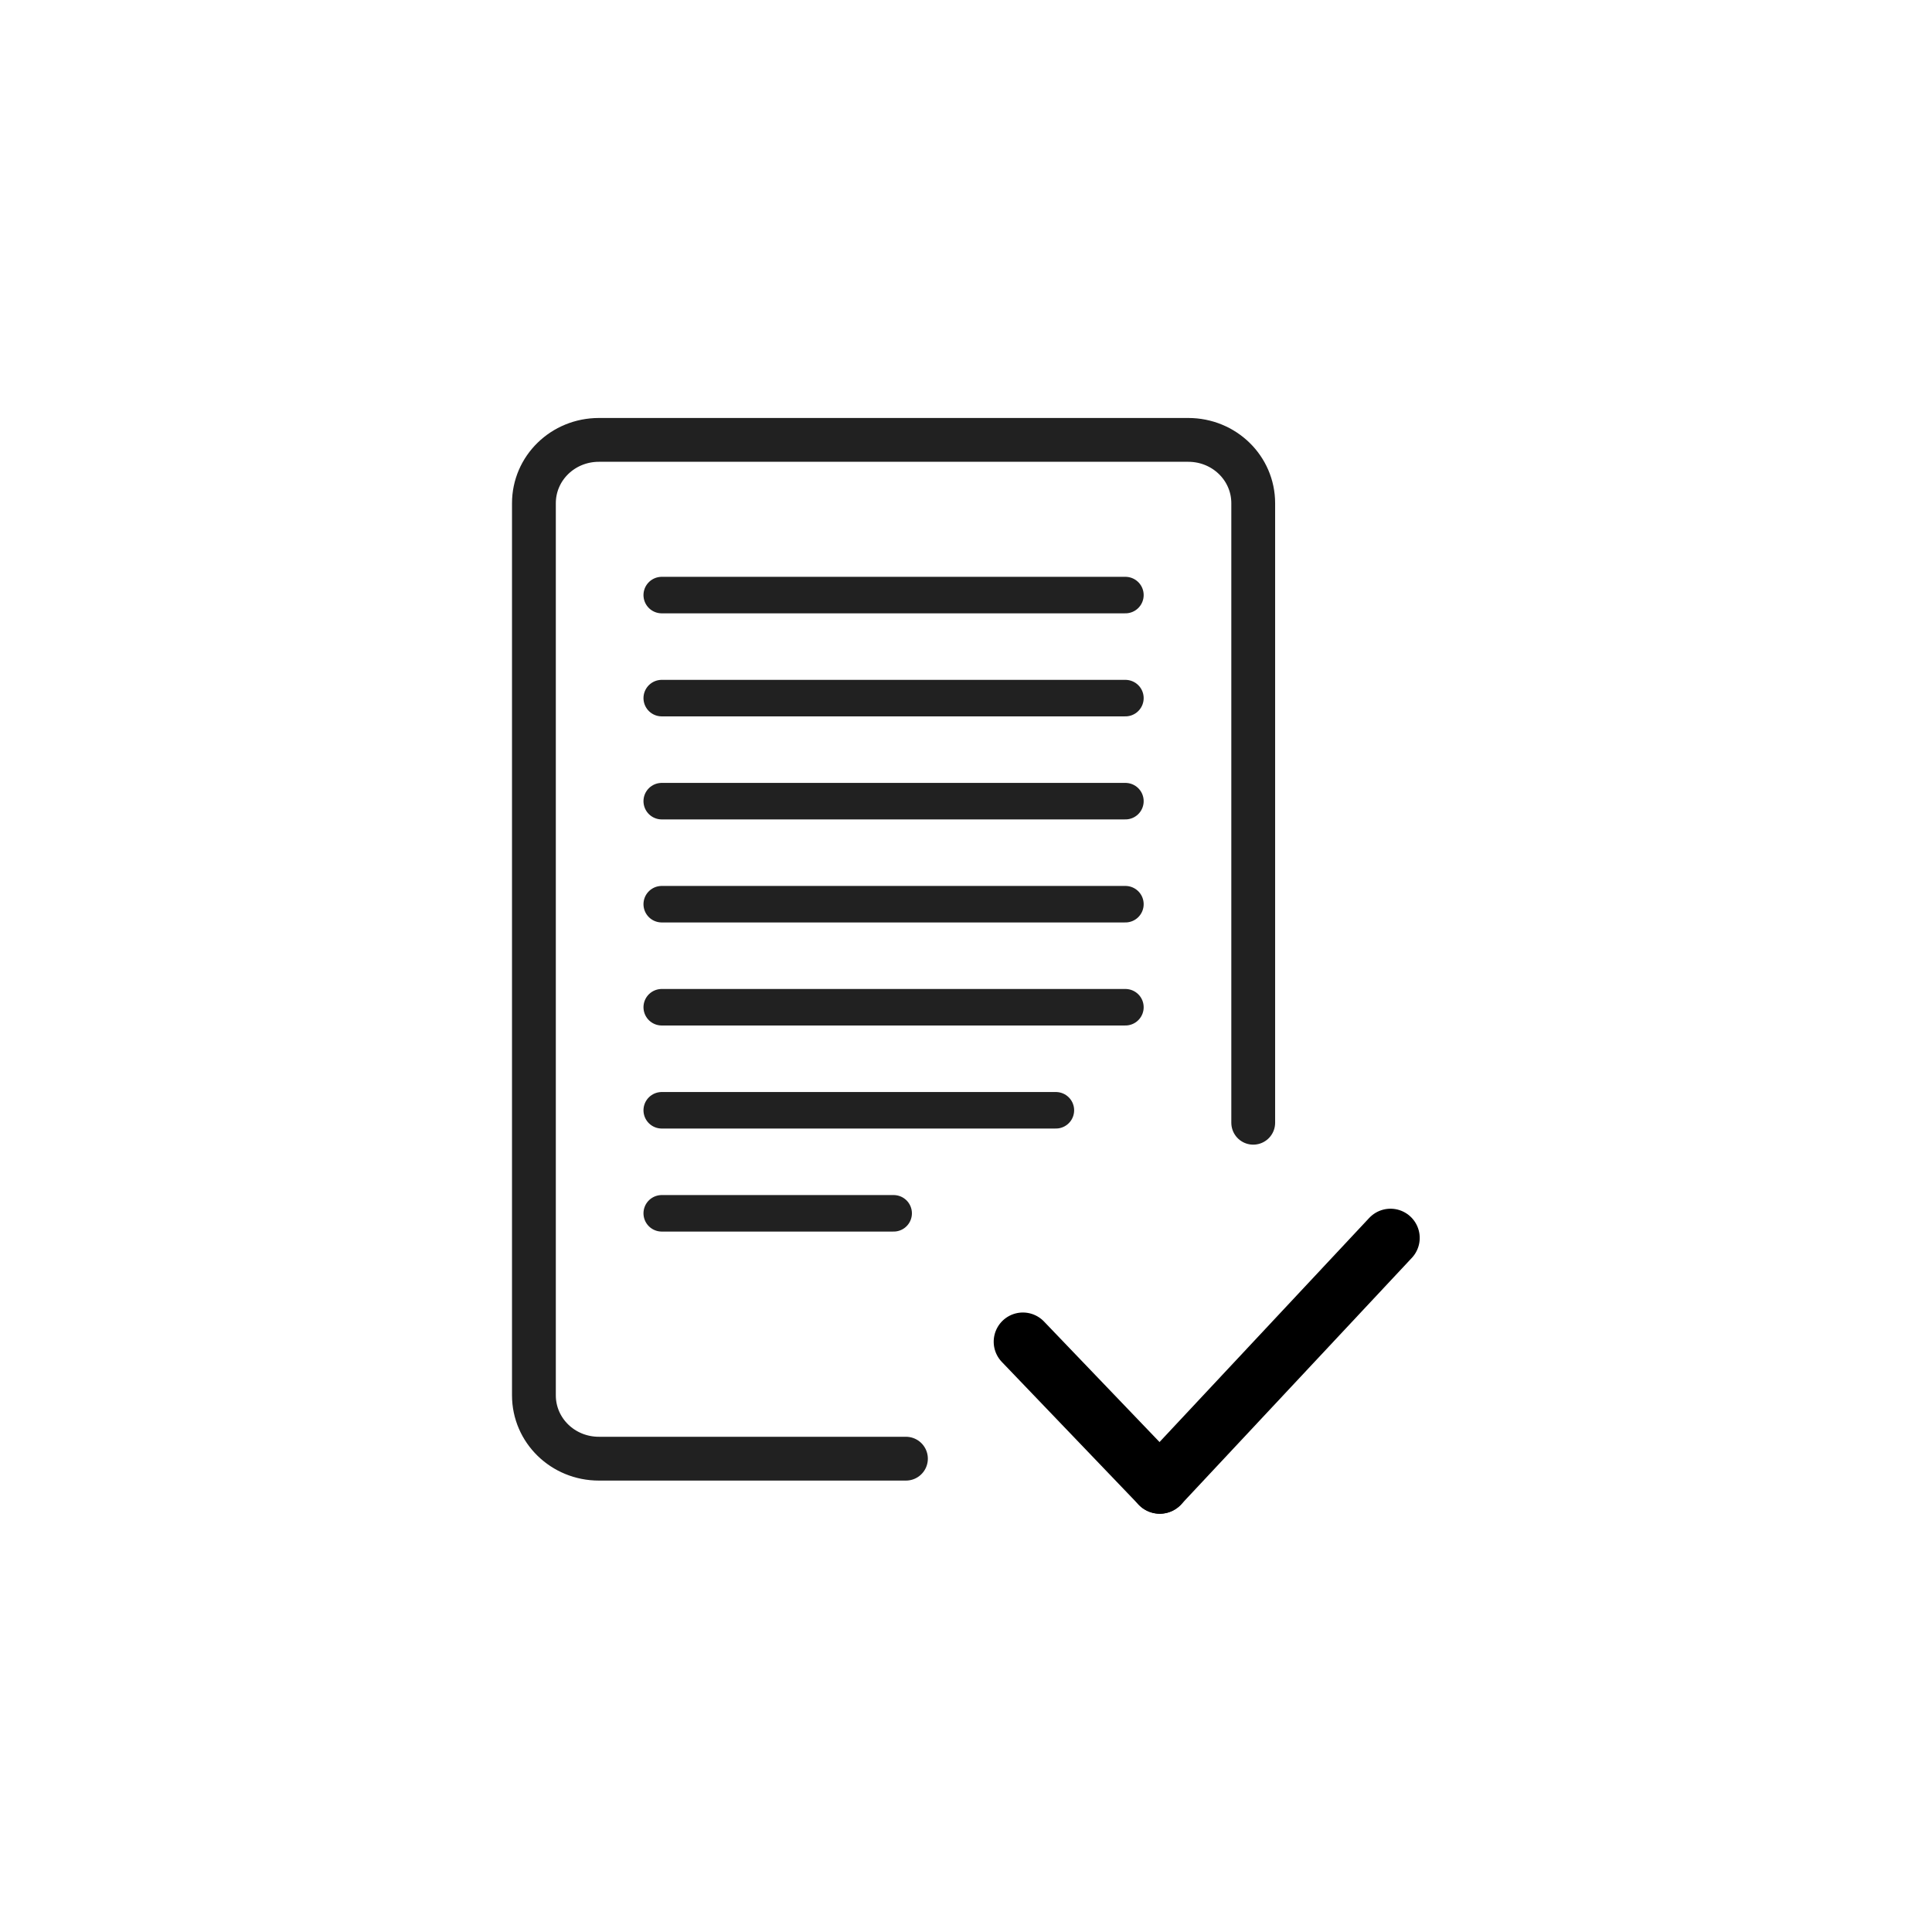
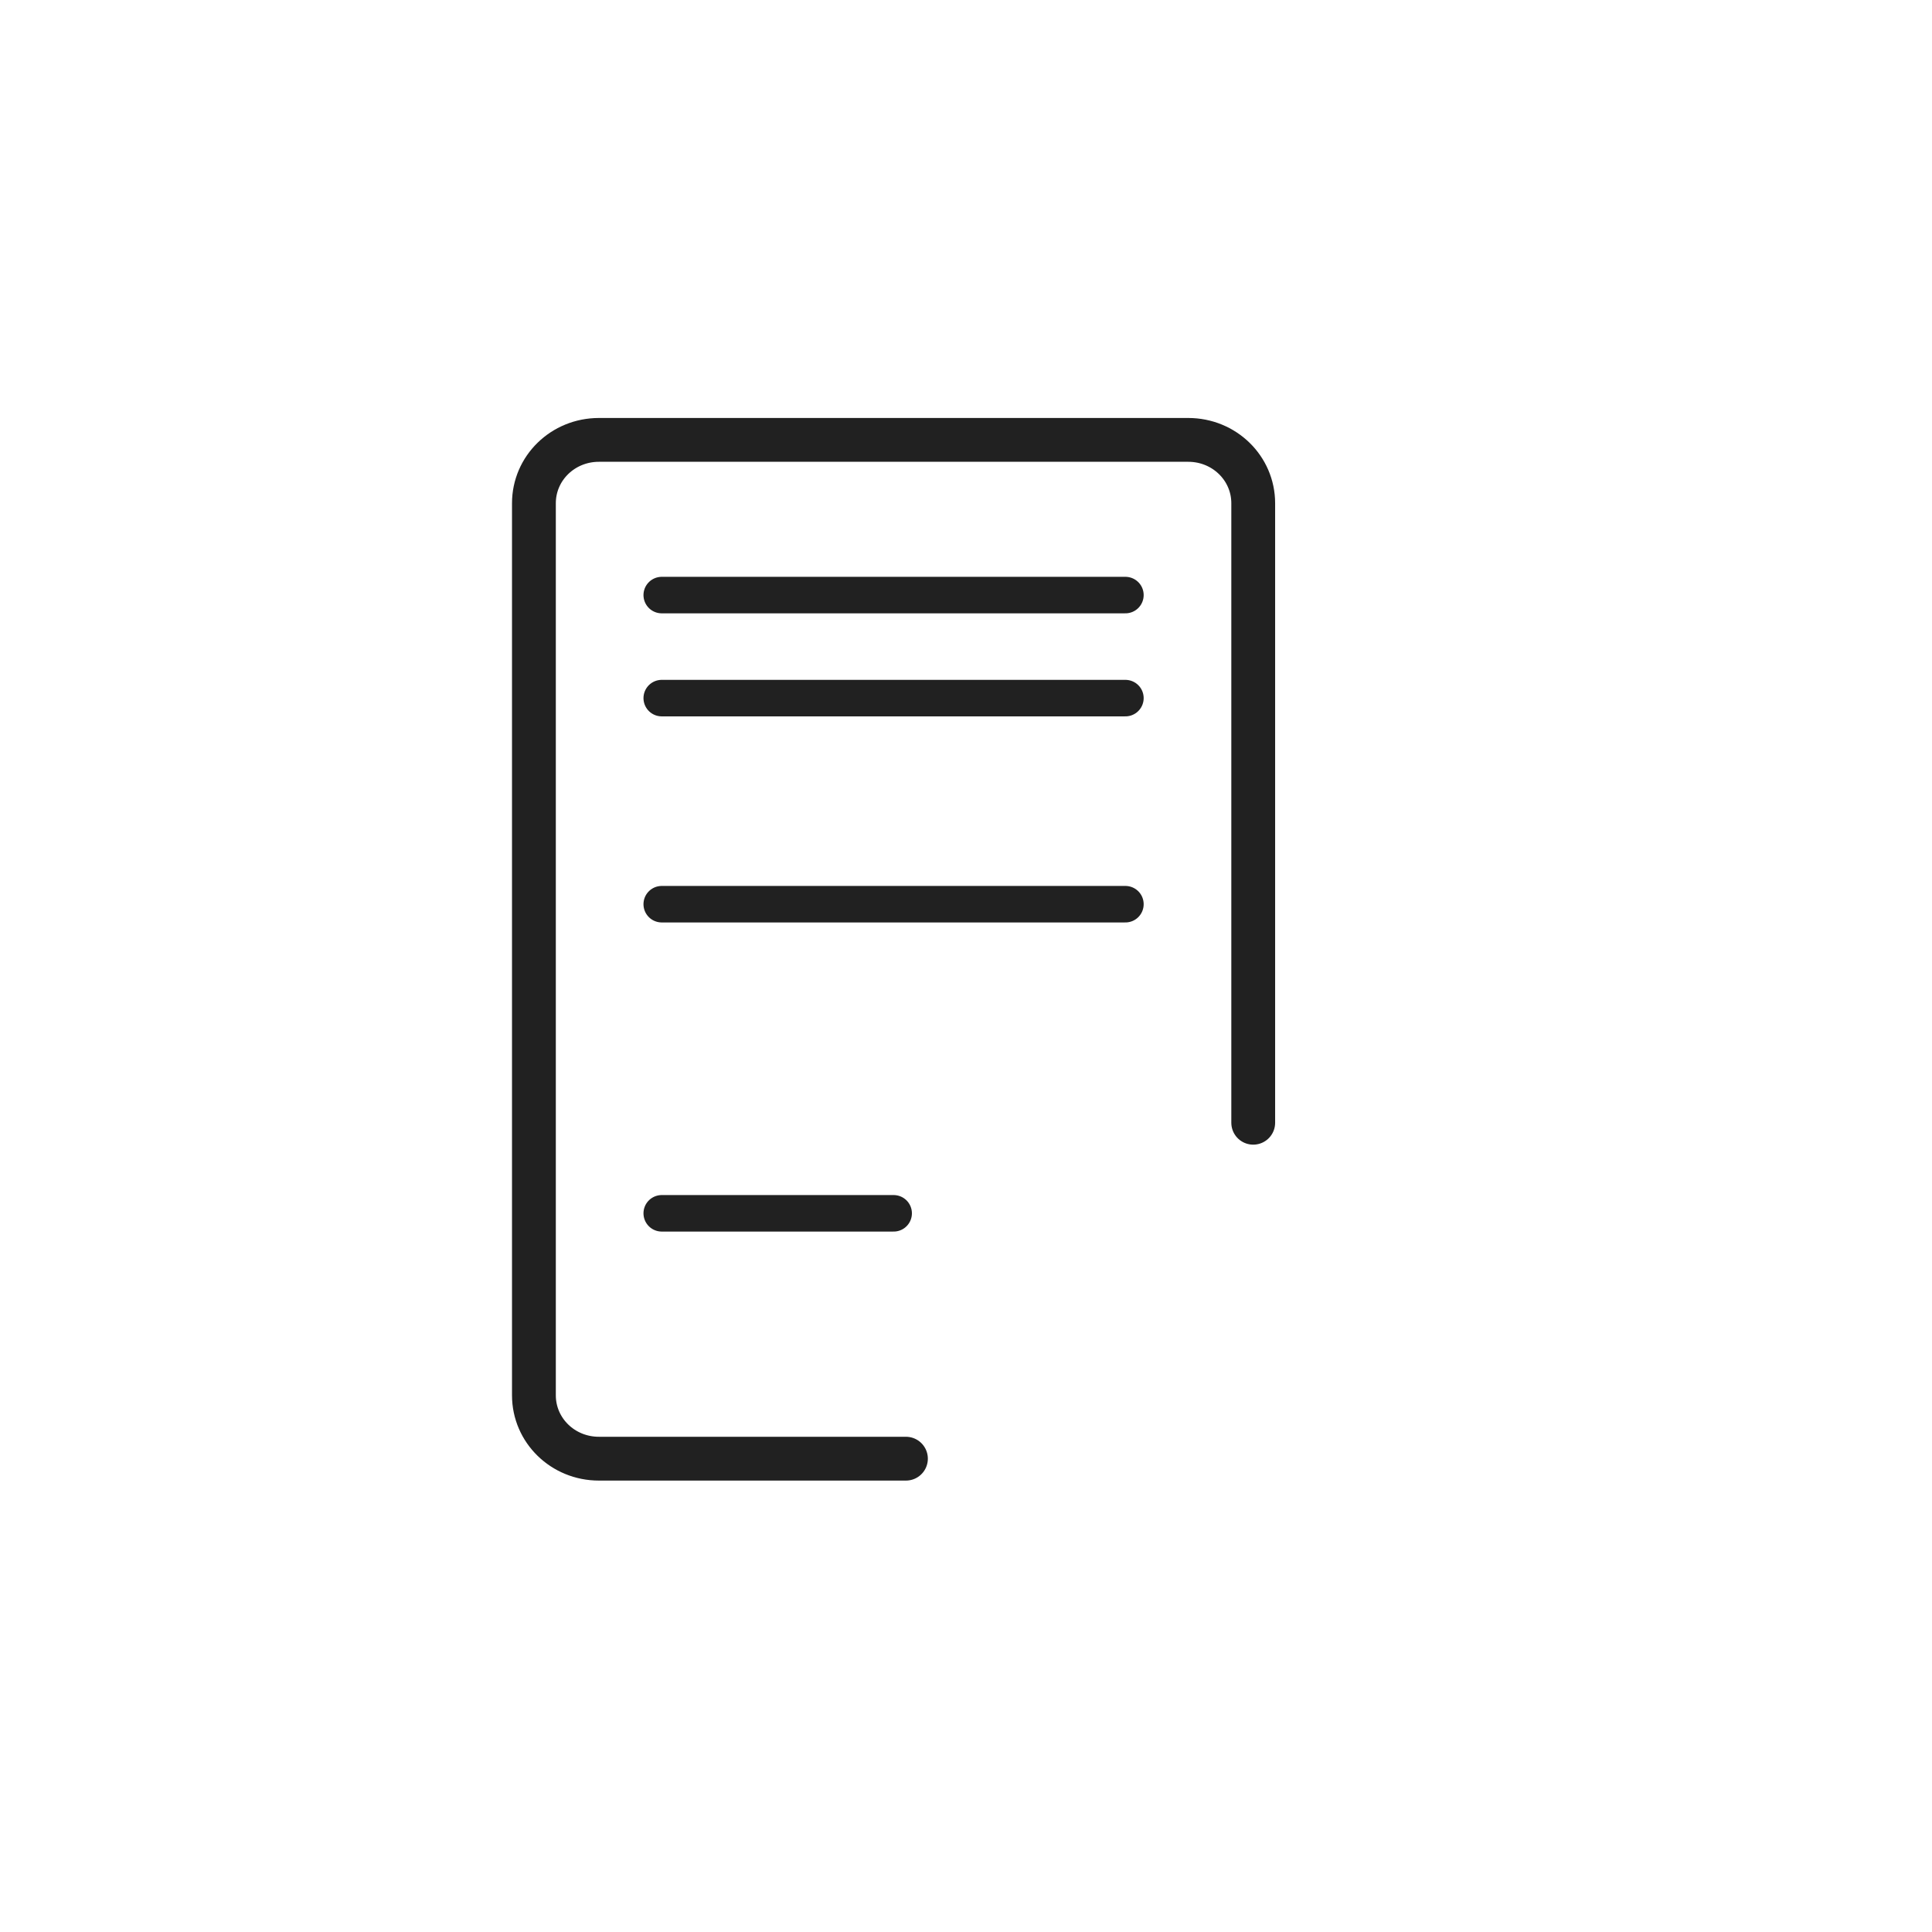
<svg xmlns="http://www.w3.org/2000/svg" xmlns:ns1="http://www.inkscape.org/namespaces/inkscape" xmlns:ns2="http://sodipodi.sourceforge.net/DTD/sodipodi-0.dtd" width="200" height="200" viewBox="0 0 187.5 187.5" id="svg2" version="1.1" ns1:version="0.92.4 (5da689c313, 2019-01-14)" ns2:docname="inc-035_publications.svg" ns1:export-filename="C:\Users\Sales\Pictures\prod_sc_img_insole-mon.png" ns1:export-xdpi="300" ns1:export-ydpi="300">
  <defs id="defs4" />
  <ns2:namedview id="base" pagecolor="#ffffff" bordercolor="#666666" borderopacity="1.0" ns1:pageopacity="0.0" ns1:pageshadow="2" ns1:zoom="2.8" ns1:cx="100.18336" ns1:cy="164.5072" ns1:document-units="px" ns1:current-layer="layer1" showgrid="false" units="px" ns1:window-width="1920" ns1:window-height="1137" ns1:window-x="1912" ns1:window-y="-8" ns1:window-maximized="1" ns1:snap-object-midpoints="true" ns1:snap-grids="true" ns1:snap-to-guides="false" ns1:snap-bbox="true" ns1:snap-nodes="true" ns1:bbox-paths="true" ns1:bbox-nodes="true">
    <ns1:grid type="xygrid" id="grid4184" originx="0" originy="0" spacingx="1" spacingy="1" />
  </ns2:namedview>
  <g ns1:label="Ebene 1" ns1:groupmode="layer" id="layer1" transform="translate(0,-864.862)">
    <g id="g909" transform="translate(-7.029,6.819)">
      <path ns2:nodetypes="cccssssssc" ns1:connector-curvature="0" id="rect854" d="m 94.95,999.607 h -15.5 -7.15 -7.15 c -3.493,0 -6.305,-2.743 -6.305,-6.151 V 906.885 c 0,-3.408 2.812,-6.151 6.305,-6.151 h 57.199 c 3.493,0 6.305,2.743 6.305,6.151 v 60.12" style="opacity:1;fill:none;fill-opacity:1;fill-rule:nonzero;stroke:#212121;stroke-width:4.252;stroke-linecap:round;stroke-linejoin:round;stroke-miterlimit:4;stroke-dasharray:none;stroke-dashoffset:1.701;stroke-opacity:1;paint-order:stroke fill markers" />
      <g transform="translate(126.252,-12.415)" id="g885">
        <path style="fill:none;stroke:#212121;stroke-width:3.543;stroke-linecap:round;stroke-linejoin:miter;stroke-miterlimit:4;stroke-dasharray:none;stroke-opacity:1" d="m -55.002,928.21 45,-10e-6" id="path856" ns1:connector-curvature="0" ns2:nodetypes="cc" />
        <path ns1:connector-curvature="0" id="path858" d="m -55.002,938.21 h 45" style="fill:none;stroke:#212121;stroke-width:3.543;stroke-linecap:round;stroke-linejoin:miter;stroke-miterlimit:4;stroke-dasharray:none;stroke-opacity:1" ns2:nodetypes="cc" />
-         <path style="fill:none;stroke:#212121;stroke-width:3.543;stroke-linecap:round;stroke-linejoin:miter;stroke-miterlimit:4;stroke-dasharray:none;stroke-opacity:1" d="m -55.002,948.21 h 45" id="path860" ns1:connector-curvature="0" ns2:nodetypes="cc" />
        <path ns2:nodetypes="cc" ns1:connector-curvature="0" id="path852" d="m -55.002,958.21 45,-10e-6" style="fill:none;stroke:#212121;stroke-width:3.543;stroke-linecap:round;stroke-linejoin:miter;stroke-miterlimit:4;stroke-dasharray:none;stroke-opacity:1" />
-         <path ns2:nodetypes="cc" style="fill:none;stroke:#212121;stroke-width:3.543;stroke-linecap:round;stroke-linejoin:miter;stroke-miterlimit:4;stroke-dasharray:none;stroke-opacity:1" d="m -55.002,968.21 h 45" id="path854" ns1:connector-curvature="0" />
-         <path ns2:nodetypes="cc" ns1:connector-curvature="0" id="path857" d="m -55.002,978.21 h 38.252" style="fill:none;stroke:#212121;stroke-width:3.543;stroke-linecap:round;stroke-linejoin:miter;stroke-miterlimit:4;stroke-dasharray:none;stroke-opacity:1" />
        <path style="fill:none;stroke:#212121;stroke-width:3.543;stroke-linecap:round;stroke-linejoin:miter;stroke-miterlimit:4;stroke-dasharray:none;stroke-opacity:1" d="m -55.002,988.21 h 22.508" id="path859" ns1:connector-curvature="0" ns2:nodetypes="cc" />
      </g>
      <g transform="rotate(-2.522,-208.936,643.665)" id="g895">
-         <path style="fill:none;stroke:#000000;stroke-width:5.669;stroke-linecap:round;stroke-linejoin:miter;stroke-miterlimit:4;stroke-dasharray:none;stroke-opacity:1" d="m 90.833,1001.793 12.661,14.43" id="path889" ns1:connector-curvature="0" ns2:nodetypes="cc" />
-         <path ns2:nodetypes="cc" ns1:connector-curvature="0" id="path891" d="M 103.494,1016.223 126.918,993.3" style="fill:none;stroke:#000000;stroke-width:5.669;stroke-linecap:round;stroke-linejoin:miter;stroke-miterlimit:4;stroke-dasharray:none;stroke-opacity:1" />
-       </g>
+         </g>
    </g>
  </g>
</svg>